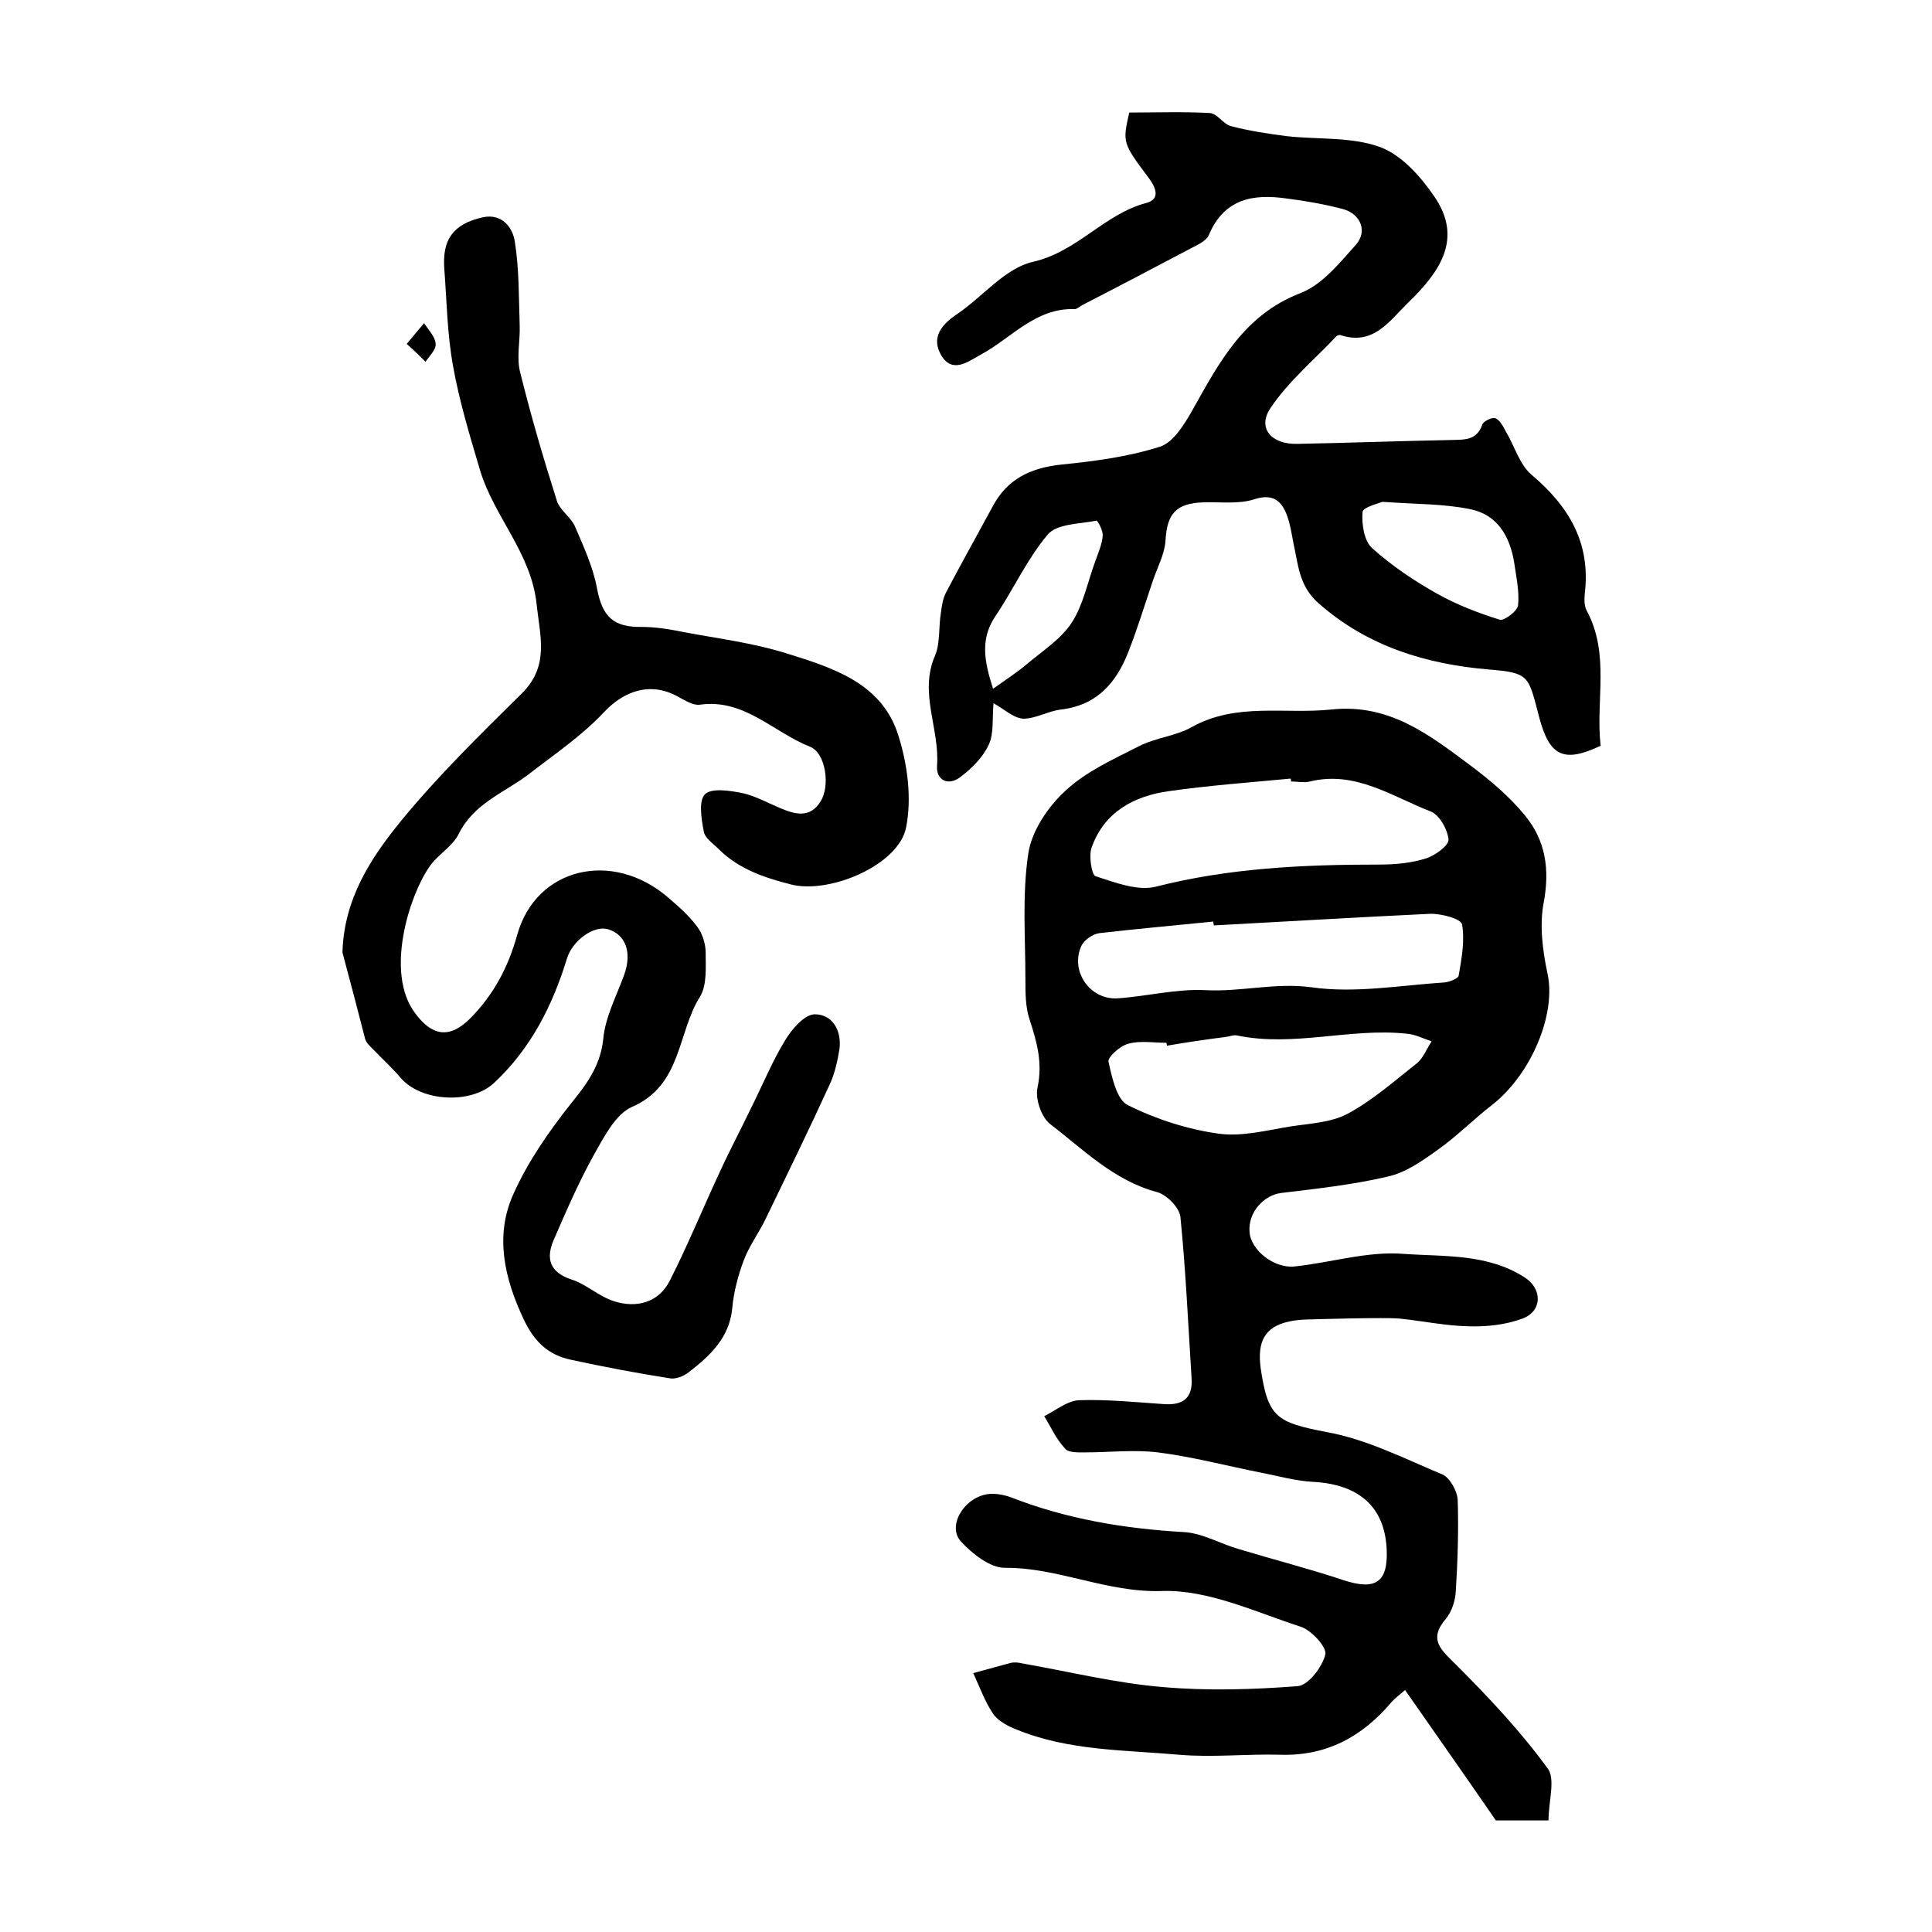
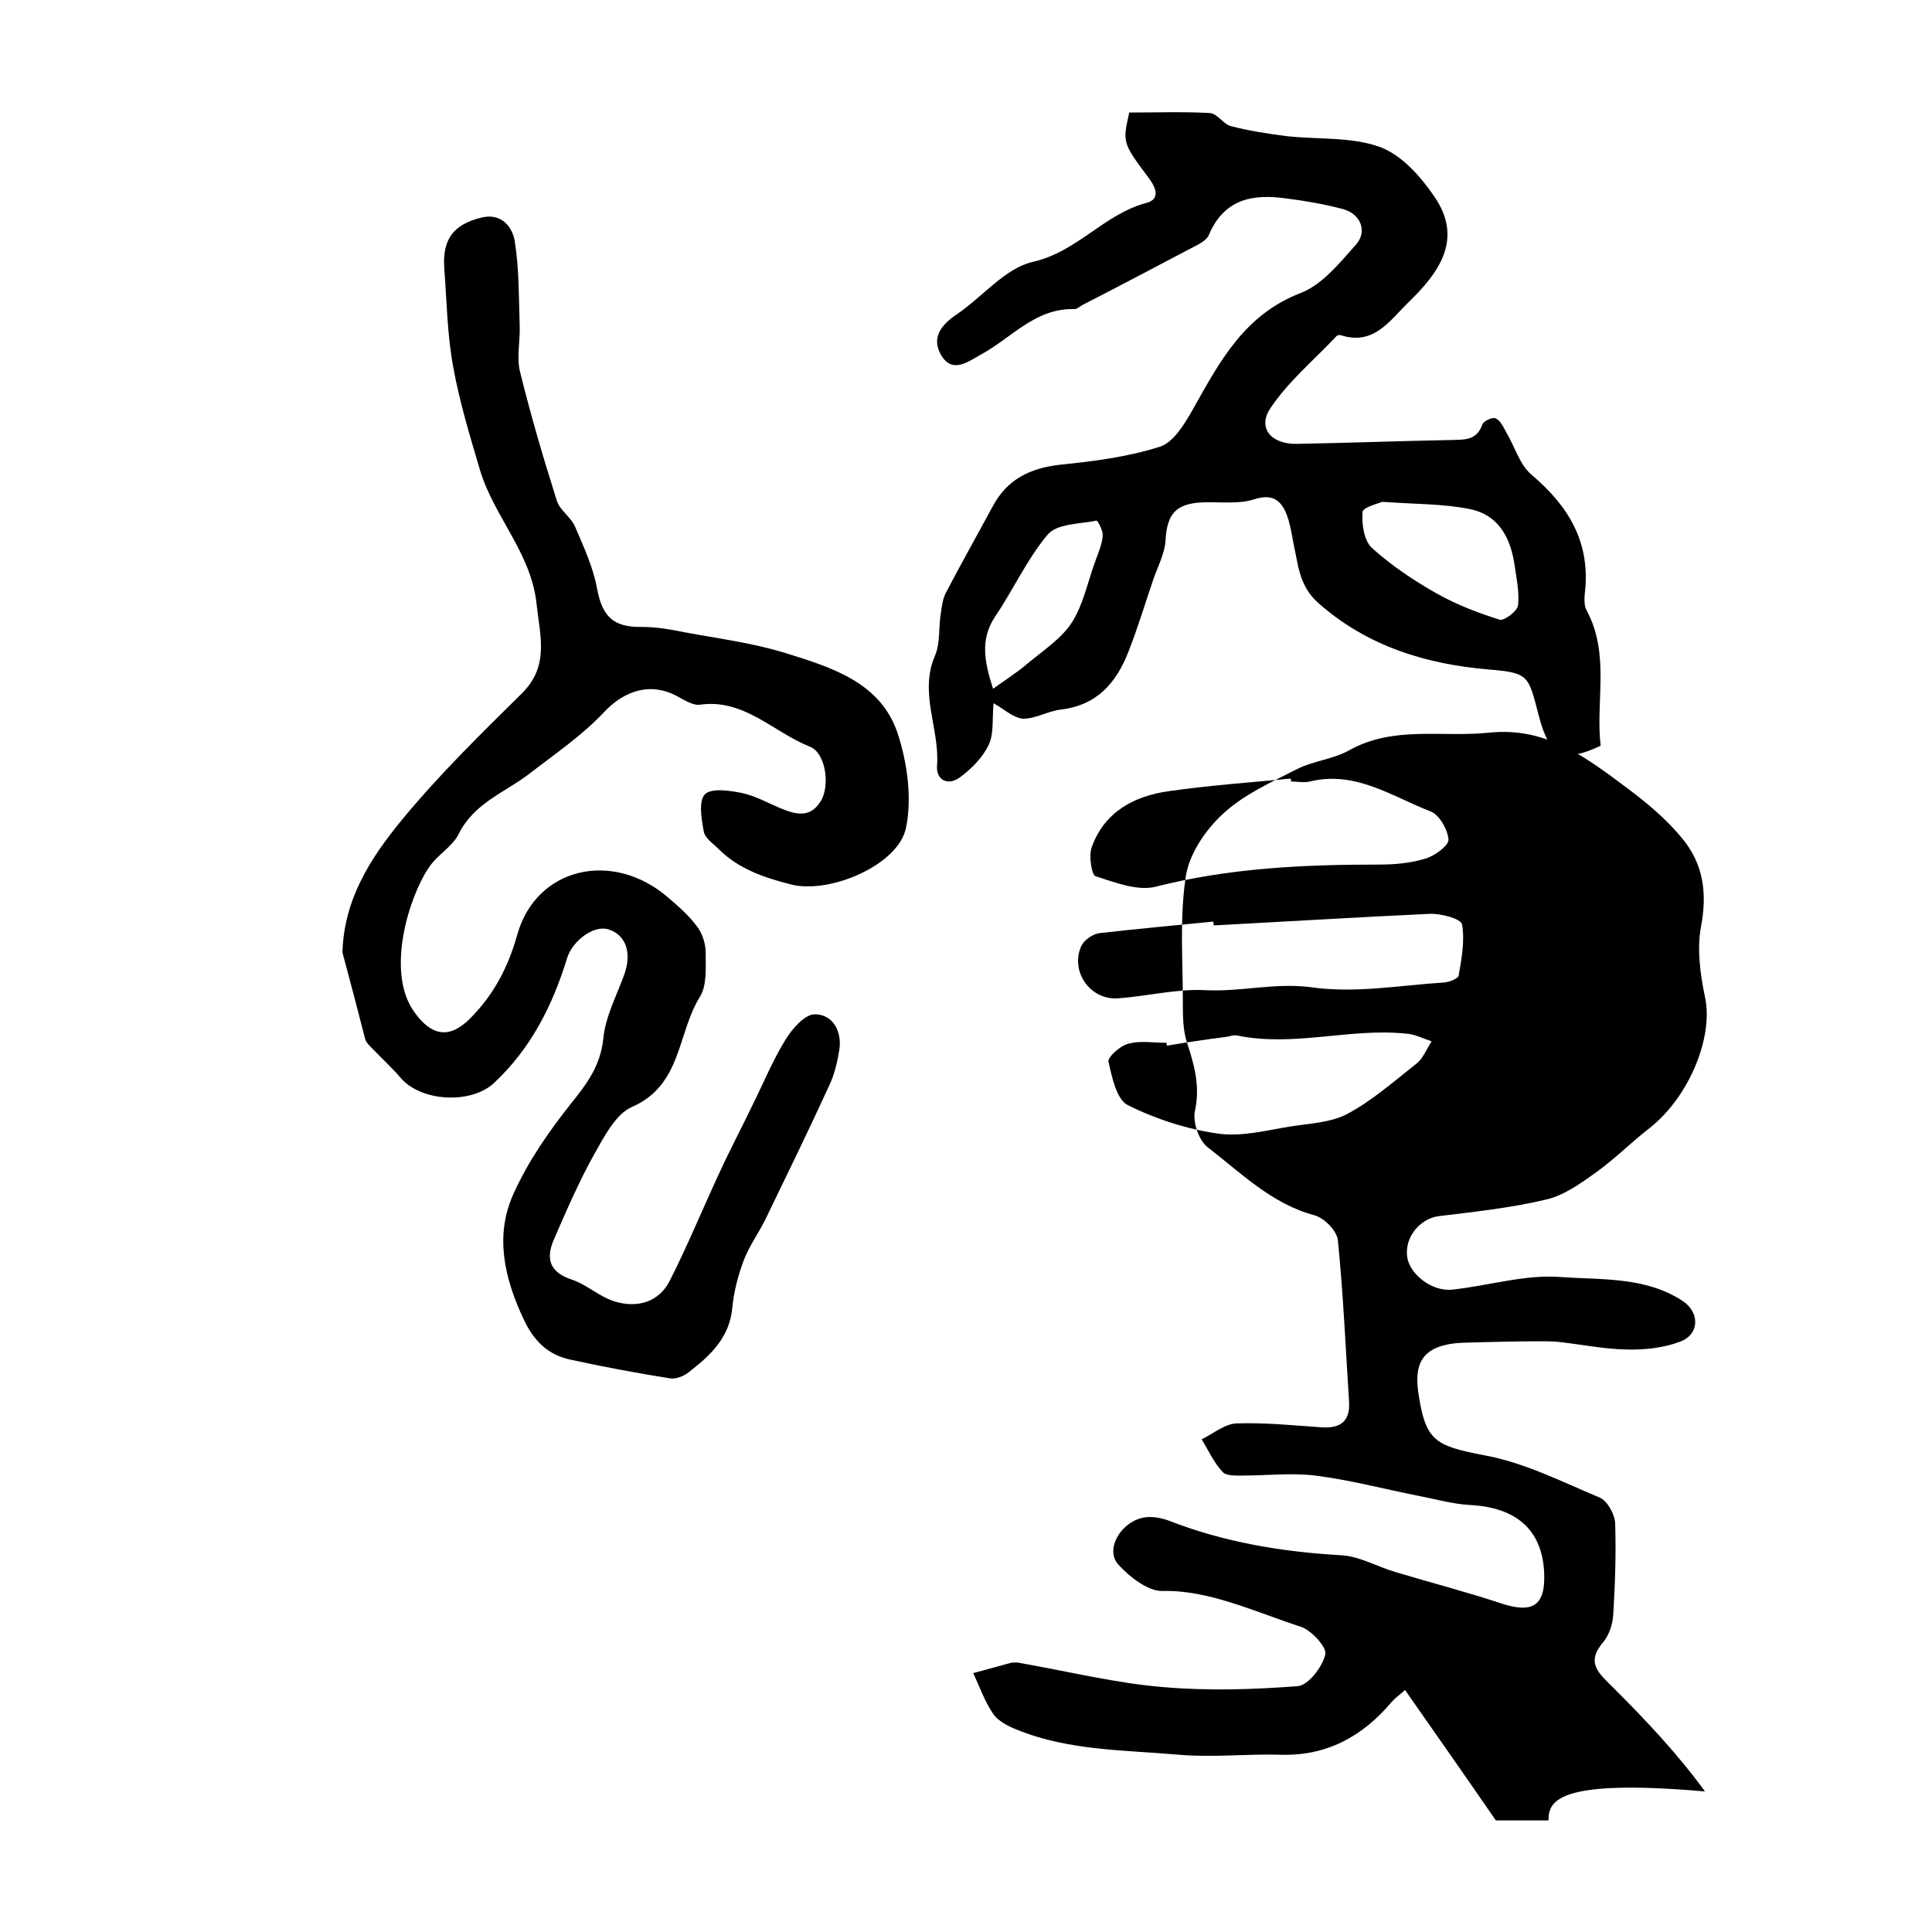
<svg xmlns="http://www.w3.org/2000/svg" version="1.1" id="图层_1" x="0px" y="0px" viewBox="0 0 400 400" style="enable-background:new 0 0 400 400;" xml:space="preserve">
  <style type="text/css">
	.st0{fill:#FFFFFF;}
</style>
  <g>
-     <path d="M320.6,376.9c-4.9,0-8.1,0-10.9,0c-6.2-9-12.3-17.7-18.8-27c-1,0.9-2,1.6-2.8,2.5c-6,7.1-13.4,11.2-23,10.9   c-7-0.2-14,0.6-21,0c-11.3-1-22.8-0.8-33.6-5.2c-1.8-0.7-3.9-1.8-4.9-3.3c-1.7-2.5-2.8-5.6-4.1-8.4c2.6-0.7,5.1-1.4,7.7-2.1   c0.8-0.2,1.7-0.1,2.5,0.1c9.7,1.7,19.4,4.1,29.2,4.9c9.2,0.8,18.6,0.5,27.8-0.2c2.2-0.2,5.1-4,5.7-6.6c0.3-1.5-2.9-5-5.1-5.7   c-9.5-3.1-19.2-7.7-28.7-7.4c-11.4,0.4-21.5-4.9-32.6-4.8c-3,0-6.7-2.9-9-5.4c-3.1-3.3,0.8-9.5,5.9-9.9c1.4-0.1,3,0.2,4.4,0.7   c11.5,4.5,23.5,6.5,35.8,7.2c3.8,0.2,7.5,2.4,11.3,3.5c7.3,2.2,14.7,4.1,21.9,6.5c6.5,2.1,9.1,0.4,8.8-6.4   c-0.4-8.8-5.7-13.5-15.3-14c-3.6-0.2-7.1-1.2-10.7-1.9c-7.1-1.4-14.2-3.3-21.4-4.2c-4.9-0.6-10,0-15,0c-1.5,0-3.5,0.1-4.2-0.8   c-1.8-1.9-2.9-4.4-4.3-6.7c2.4-1.2,4.8-3.2,7.2-3.3c5.8-0.2,11.6,0.4,17.5,0.8c4,0.3,6.1-1.2,5.8-5.4c-0.7-11.1-1.2-22.2-2.3-33.3   c-0.2-2-2.9-4.7-4.9-5.2c-8.9-2.4-15.2-8.8-22.1-14.1c-1.8-1.4-3.1-5.2-2.6-7.5c1.1-5.1-0.1-9.4-1.6-14c-0.9-2.6-0.9-5.6-0.9-8.4   c0-8.7-0.7-17.5,0.6-26.1c0.7-4.7,4.1-9.7,7.7-13c4.3-4,9.9-6.5,15.2-9.2c3.5-1.8,7.7-2.1,11-4c9.2-5.1,19.2-2.6,28.8-3.6   c12.1-1.3,20.4,5.3,29,11.7c4,3,7.9,6.3,11.1,10.2c4.3,5.2,5.2,11.2,3.9,18.1c-0.9,4.7-0.2,10,0.8,14.7c1.8,8.2-3.2,20.6-11.4,27.1   c-3.9,3-7.4,6.6-11.4,9.4c-3.2,2.3-6.6,4.7-10.3,5.5c-7.2,1.7-14.7,2.5-22.1,3.4c-3.6,0.5-6.8,4-6.5,8c0.2,3.8,5.1,7.7,9.4,7.2   c7.5-0.8,15.1-3.2,22.5-2.6c8.4,0.6,17.4-0.1,25.1,4.9c3.7,2.4,3.6,7-0.5,8.5c-3.5,1.3-7.4,1.7-11.1,1.6c-4.8-0.1-9.5-1.1-14.3-1.6   c-1.3-0.1-2.6-0.1-3.9-0.1c-4.1,0-8.1,0.1-12.2,0.2c-2.3,0.1-4.6,0-6.8,0.5c-5.1,1.1-6.6,4.2-5.9,9.6c1.5,10.3,3.3,11.3,13.7,13.3   c8.3,1.5,16.1,5.5,24,8.8c1.5,0.7,3,3.4,3.1,5.2c0.2,6.3,0,12.7-0.4,19c-0.1,1.9-0.8,4.1-2,5.6c-3.8,4.4-1,6.5,2.1,9.6   c6.7,6.7,13.3,13.7,18.9,21.4C322.1,368.2,320.6,373,320.6,376.9z M267.3,161.8c0-0.2,0-0.4-0.1-0.6c-8.4,0.8-16.8,1.4-25.2,2.6   c-7.2,1-13.4,4.3-16,11.7c-0.6,1.7,0,5.6,0.8,5.9c4,1.3,8.7,3.1,12.4,2.2c15.3-3.9,30.7-4.6,46.3-4.6c3.3,0,6.7-0.3,9.8-1.3   c1.9-0.6,4.7-2.7,4.6-3.9c-0.2-2.1-1.9-5.1-3.7-5.8c-8-3.1-15.6-8.5-25-6.2C270,162.1,268.6,161.8,267.3,161.8z M251.3,191.6   c0-0.3-0.1-0.5-0.1-0.8c-7.9,0.8-15.8,1.5-23.6,2.4c-1.4,0.2-3.1,1.4-3.7,2.6c-2.4,5.2,1.7,11.2,7.4,10.9c6.1-0.4,12.2-2,18.2-1.7   c7.4,0.4,14.4-1.6,22-0.6c9,1.3,18.4-0.4,27.6-1c1-0.1,2.8-0.8,2.9-1.4c0.6-3.5,1.3-7.2,0.7-10.6c-0.2-1.2-4.4-2.3-6.7-2.2   C281.1,189.9,266.2,190.8,251.3,191.6z M241.6,216.5c0-0.2-0.1-0.4-0.1-0.6c-2.7,0-5.4-0.5-7.9,0.2c-1.7,0.4-4.3,2.8-4.1,3.7   c0.7,3.2,1.7,7.9,4,9c5.8,2.9,12.3,5,18.7,5.9c4.9,0.7,10.1-0.7,15.1-1.5c4-0.6,8.3-0.8,11.7-2.6c5.2-2.8,9.7-6.8,14.4-10.5   c1.3-1.1,2-3,3-4.5c-1.8-0.6-3.5-1.5-5.3-1.6c-11.6-1.2-23.2,2.8-34.9,0.4c-0.8-0.2-1.6,0.2-2.5,0.3   C249.7,215.2,245.7,215.8,241.6,216.5z" />
+     <path d="M320.6,376.9c-4.9,0-8.1,0-10.9,0c-6.2-9-12.3-17.7-18.8-27c-1,0.9-2,1.6-2.8,2.5c-6,7.1-13.4,11.2-23,10.9   c-7-0.2-14,0.6-21,0c-11.3-1-22.8-0.8-33.6-5.2c-1.8-0.7-3.9-1.8-4.9-3.3c-1.7-2.5-2.8-5.6-4.1-8.4c2.6-0.7,5.1-1.4,7.7-2.1   c0.8-0.2,1.7-0.1,2.5,0.1c9.7,1.7,19.4,4.1,29.2,4.9c9.2,0.8,18.6,0.5,27.8-0.2c2.2-0.2,5.1-4,5.7-6.6c0.3-1.5-2.9-5-5.1-5.7   c-9.5-3.1-19.2-7.7-28.7-7.4c-3,0-6.7-2.9-9-5.4c-3.1-3.3,0.8-9.5,5.9-9.9c1.4-0.1,3,0.2,4.4,0.7   c11.5,4.5,23.5,6.5,35.8,7.2c3.8,0.2,7.5,2.4,11.3,3.5c7.3,2.2,14.7,4.1,21.9,6.5c6.5,2.1,9.1,0.4,8.8-6.4   c-0.4-8.8-5.7-13.5-15.3-14c-3.6-0.2-7.1-1.2-10.7-1.9c-7.1-1.4-14.2-3.3-21.4-4.2c-4.9-0.6-10,0-15,0c-1.5,0-3.5,0.1-4.2-0.8   c-1.8-1.9-2.9-4.4-4.3-6.7c2.4-1.2,4.8-3.2,7.2-3.3c5.8-0.2,11.6,0.4,17.5,0.8c4,0.3,6.1-1.2,5.8-5.4c-0.7-11.1-1.2-22.2-2.3-33.3   c-0.2-2-2.9-4.7-4.9-5.2c-8.9-2.4-15.2-8.8-22.1-14.1c-1.8-1.4-3.1-5.2-2.6-7.5c1.1-5.1-0.1-9.4-1.6-14c-0.9-2.6-0.9-5.6-0.9-8.4   c0-8.7-0.7-17.5,0.6-26.1c0.7-4.7,4.1-9.7,7.7-13c4.3-4,9.9-6.5,15.2-9.2c3.5-1.8,7.7-2.1,11-4c9.2-5.1,19.2-2.6,28.8-3.6   c12.1-1.3,20.4,5.3,29,11.7c4,3,7.9,6.3,11.1,10.2c4.3,5.2,5.2,11.2,3.9,18.1c-0.9,4.7-0.2,10,0.8,14.7c1.8,8.2-3.2,20.6-11.4,27.1   c-3.9,3-7.4,6.6-11.4,9.4c-3.2,2.3-6.6,4.7-10.3,5.5c-7.2,1.7-14.7,2.5-22.1,3.4c-3.6,0.5-6.8,4-6.5,8c0.2,3.8,5.1,7.7,9.4,7.2   c7.5-0.8,15.1-3.2,22.5-2.6c8.4,0.6,17.4-0.1,25.1,4.9c3.7,2.4,3.6,7-0.5,8.5c-3.5,1.3-7.4,1.7-11.1,1.6c-4.8-0.1-9.5-1.1-14.3-1.6   c-1.3-0.1-2.6-0.1-3.9-0.1c-4.1,0-8.1,0.1-12.2,0.2c-2.3,0.1-4.6,0-6.8,0.5c-5.1,1.1-6.6,4.2-5.9,9.6c1.5,10.3,3.3,11.3,13.7,13.3   c8.3,1.5,16.1,5.5,24,8.8c1.5,0.7,3,3.4,3.1,5.2c0.2,6.3,0,12.7-0.4,19c-0.1,1.9-0.8,4.1-2,5.6c-3.8,4.4-1,6.5,2.1,9.6   c6.7,6.7,13.3,13.7,18.9,21.4C322.1,368.2,320.6,373,320.6,376.9z M267.3,161.8c0-0.2,0-0.4-0.1-0.6c-8.4,0.8-16.8,1.4-25.2,2.6   c-7.2,1-13.4,4.3-16,11.7c-0.6,1.7,0,5.6,0.8,5.9c4,1.3,8.7,3.1,12.4,2.2c15.3-3.9,30.7-4.6,46.3-4.6c3.3,0,6.7-0.3,9.8-1.3   c1.9-0.6,4.7-2.7,4.6-3.9c-0.2-2.1-1.9-5.1-3.7-5.8c-8-3.1-15.6-8.5-25-6.2C270,162.1,268.6,161.8,267.3,161.8z M251.3,191.6   c0-0.3-0.1-0.5-0.1-0.8c-7.9,0.8-15.8,1.5-23.6,2.4c-1.4,0.2-3.1,1.4-3.7,2.6c-2.4,5.2,1.7,11.2,7.4,10.9c6.1-0.4,12.2-2,18.2-1.7   c7.4,0.4,14.4-1.6,22-0.6c9,1.3,18.4-0.4,27.6-1c1-0.1,2.8-0.8,2.9-1.4c0.6-3.5,1.3-7.2,0.7-10.6c-0.2-1.2-4.4-2.3-6.7-2.2   C281.1,189.9,266.2,190.8,251.3,191.6z M241.6,216.5c0-0.2-0.1-0.4-0.1-0.6c-2.7,0-5.4-0.5-7.9,0.2c-1.7,0.4-4.3,2.8-4.1,3.7   c0.7,3.2,1.7,7.9,4,9c5.8,2.9,12.3,5,18.7,5.9c4.9,0.7,10.1-0.7,15.1-1.5c4-0.6,8.3-0.8,11.7-2.6c5.2-2.8,9.7-6.8,14.4-10.5   c1.3-1.1,2-3,3-4.5c-1.8-0.6-3.5-1.5-5.3-1.6c-11.6-1.2-23.2,2.8-34.9,0.4c-0.8-0.2-1.6,0.2-2.5,0.3   C249.7,215.2,245.7,215.8,241.6,216.5z" />
    <path d="M70.9,197.2c0.3-11.1,5.9-19.6,12.1-27.2c7.7-9.4,16.4-17.9,25-26.4c5.8-5.7,3.8-11.9,3.1-18.5   c-1.1-10.6-8.8-18.1-11.7-27.7c-2.1-7.1-4.3-14.3-5.6-21.6c-1.2-6.6-1.3-13.3-1.8-20c-0.5-6.2,1.8-9.4,7.9-10.8   c4.1-0.9,6.3,2.2,6.7,5.1c0.9,5.7,0.8,11.6,1,17.4c0.1,3.2-0.7,6.6,0.1,9.6c2.2,8.9,4.8,17.8,7.6,26.6c0.6,1.9,2.8,3.3,3.7,5.2   c1.8,4.2,3.8,8.5,4.6,12.9c1.1,5.9,3.4,8.1,9.3,8c2.9,0,5.9,0.5,8.8,1.1c7,1.3,14.1,2.2,20.9,4.3c9.6,3,20,6.1,23.4,17.1   c1.9,6,2.8,13,1.6,19c-1.5,7.8-15.9,13.9-23.9,11.8c-5.5-1.4-10.8-3.2-14.9-7.3c-1.2-1.2-2.9-2.3-3.1-3.7c-0.5-2.6-1.1-6.4,0.3-7.7   c1.4-1.3,5.2-0.7,7.7-0.2c2.7,0.6,5.2,2,7.8,3.1c3.1,1.3,6.2,2.2,8.4-1.4c2-3.1,1.1-10-2.2-11.3c-7.6-3-13.6-10-22.8-8.7   c-1.4,0.2-3.1-0.9-4.6-1.7c-5.6-3.1-11.1-1.2-15.3,3.3c-4.6,4.9-10.4,8.8-15.8,13c-5,3.7-11.1,5.9-14.2,12.1   c-1.3,2.7-4.5,4.4-6.2,7c-4.1,6-9.1,21.8-2.9,30.1c3.5,4.8,7.1,5.4,11.3,1.3c5-5,8-10.7,9.9-17.5c3.9-13.9,19.7-17.6,31.2-7.7   c2.1,1.8,4.3,3.7,6,6c1.1,1.4,1.8,3.6,1.8,5.4c0,3.1,0.3,6.8-1.2,9.2c-4.7,7.5-3.7,18.3-14.1,22.8c-3.4,1.5-5.8,6.3-7.9,10   c-3.1,5.6-5.7,11.6-8.3,17.6c-1.6,3.8-0.8,6.6,3.7,8.1c3.1,1,5.7,3.5,8.8,4.5c4.7,1.5,9.3,0.3,11.6-4.3c3.7-7.3,6.8-14.9,10.3-22.4   c2.1-4.6,4.5-9.1,6.7-13.7c2.3-4.6,4.2-9.3,6.9-13.7c1.4-2.3,4-5.3,6.1-5.3c3.6,0,5.6,3.3,5.1,7.2c-0.4,2.5-1,5.2-2.1,7.5   c-4.3,9.4-8.8,18.6-13.3,27.9c-1.4,2.8-3.3,5.4-4.4,8.3c-1.2,3.2-2.1,6.6-2.4,10c-0.6,6.1-4.6,9.8-9,13.2c-1,0.8-2.5,1.4-3.7,1.3   c-7-1.1-13.9-2.4-20.8-3.9c-4.7-1-7.6-3.9-9.7-8.4c-4-8.5-6-17.3-2.1-25.9c3-6.7,7.3-12.9,11.9-18.7c3.3-4.1,6.1-7.8,6.7-13.4   c0.4-4.5,2.7-8.8,4.3-13.2c1.7-4.6,0.4-8.4-3.3-9.5c-3-0.9-7.4,2.4-8.5,6c-3,9.8-7.5,18.7-15.1,25.8c-4.8,4.5-15.2,3.9-19.4-1.1   c-1.7-2-3.7-3.8-5.5-5.7c-0.7-0.7-1.6-1.5-1.8-2.3C74,208.9,72.5,203.1,70.9,197.2z" />
    <path d="M205.7,145.6c-0.3,3.3,0.1,6.3-1,8.6c-1.2,2.6-3.5,4.9-5.9,6.7c-2.5,1.9-5,0.6-4.8-2.3c0.6-7.7-3.8-15.1-0.4-22.9   c1.1-2.6,0.7-5.9,1.2-8.8c0.2-1.5,0.4-3,1.1-4.3c3.1-5.9,6.4-11.8,9.6-17.7c3-5.7,7.8-8,14.1-8.7c6.9-0.7,13.9-1.6,20.5-3.7   c2.9-0.9,5.2-4.8,6.9-7.8c5.5-9.8,10.6-19.5,22.2-24c4.5-1.7,8.1-6.2,11.5-10c2.5-2.8,1-6.4-2.6-7.4c-3.8-1-7.7-1.7-11.7-2.2   c-6.9-1-12.9,0-16.1,7.5c-0.5,1.3-2.4,2.1-3.9,2.9c-7.4,3.9-14.8,7.8-22.2,11.6c-0.6,0.3-1.2,0.9-1.7,0.9c-8.1-0.3-13.1,6-19.4,9.4   c-2.7,1.5-5.9,4-8.2,0.2c-2.2-3.7,0-6.4,3.3-8.6c5.3-3.6,9.9-9.5,15.7-10.8c9.2-2.1,14.7-9.9,23.5-12.2c2.9-0.8,1.9-3.2,0.4-5.2   c-5.4-7.2-5.4-7.3-4-13.5c5.5,0,11.1-0.2,16.7,0.1c1.5,0.1,2.8,2.3,4.3,2.7c3.8,1,7.8,1.6,11.7,2.1c6.4,0.7,13.2,0.1,19.1,2.2   c4.5,1.6,8.5,6.1,11.3,10.2c6.2,8.9,1,15.9-5.4,22.1c-3.8,3.7-7.1,8.9-13.9,6.7c-0.3-0.1-0.7,0-0.9,0.2c-4.6,4.9-9.9,9.3-13.6,14.8   c-2.9,4.2,0.1,7.6,5.4,7.5c10.6-0.2,21.3-0.6,31.9-0.8c2.7-0.1,5.3,0.2,6.5-3.2c0.2-0.7,2.1-1.6,2.7-1.3c1,0.4,1.6,1.7,2.2,2.8   c1.8,3,2.8,6.8,5.3,8.9c7.8,6.6,12.3,14.2,11,24.7c-0.1,1.1-0.1,2.5,0.4,3.4c4.9,9.1,1.8,18.8,2.9,28c-7.8,3.7-10.6,2-12.7-5.8   c-2.3-8.7-1.9-9.3-10.6-10c-12.7-1.1-24.9-4.7-35.1-13.7c-4.1-3.6-4.2-8-5.2-12.4c-0.4-2.1-0.7-4.2-1.5-6.2   c-1.2-2.9-3.1-4.1-6.7-2.9c-3.2,1-6.9,0.5-10.4,0.6c-5.8,0.2-7.6,2.4-7.9,8c-0.2,2.8-1.7,5.5-2.6,8.2c-1.7,5-3.2,10-5.1,14.8   c-2.5,6.4-6.5,11-13.9,11.9c-2.7,0.3-5.2,1.9-7.9,1.9C209.7,148.6,207.9,146.8,205.7,145.6z M286.2,103.9c-0.7,0.3-4,1.1-4.1,2.1   c-0.2,2.5,0.3,6,2,7.5c4,3.6,8.6,6.7,13.4,9.4c4.1,2.3,8.5,4,13,5.4c0.9,0.3,3.7-1.8,3.8-3c0.3-2.9-0.4-5.9-0.8-8.8   c-0.9-5.5-3.5-10-9.2-11.1C298.9,104.3,293.3,104.4,286.2,103.9z M205.6,142.6c2.8-2,5-3.4,7-5.1c3.2-2.7,7.1-5.2,9.3-8.6   c2.4-3.7,3.3-8.5,4.9-12.8c0.6-1.7,1.4-3.5,1.5-5.2c0.1-1-1-3.1-1.3-3.1c-3.5,0.7-8.2,0.6-10.1,2.9c-4.3,5.1-7.1,11.4-10.9,17   C202.9,132.4,203.8,137,205.6,142.6z" />
-     <path d="M84.2,71.2c1.6-1.9,2.6-3.1,3.6-4.3c0.9,1.4,2.3,2.8,2.4,4.3c0.1,1.2-1.3,2.5-2.1,3.7C87,73.8,85.9,72.7,84.2,71.2z" />
  </g>
</svg>